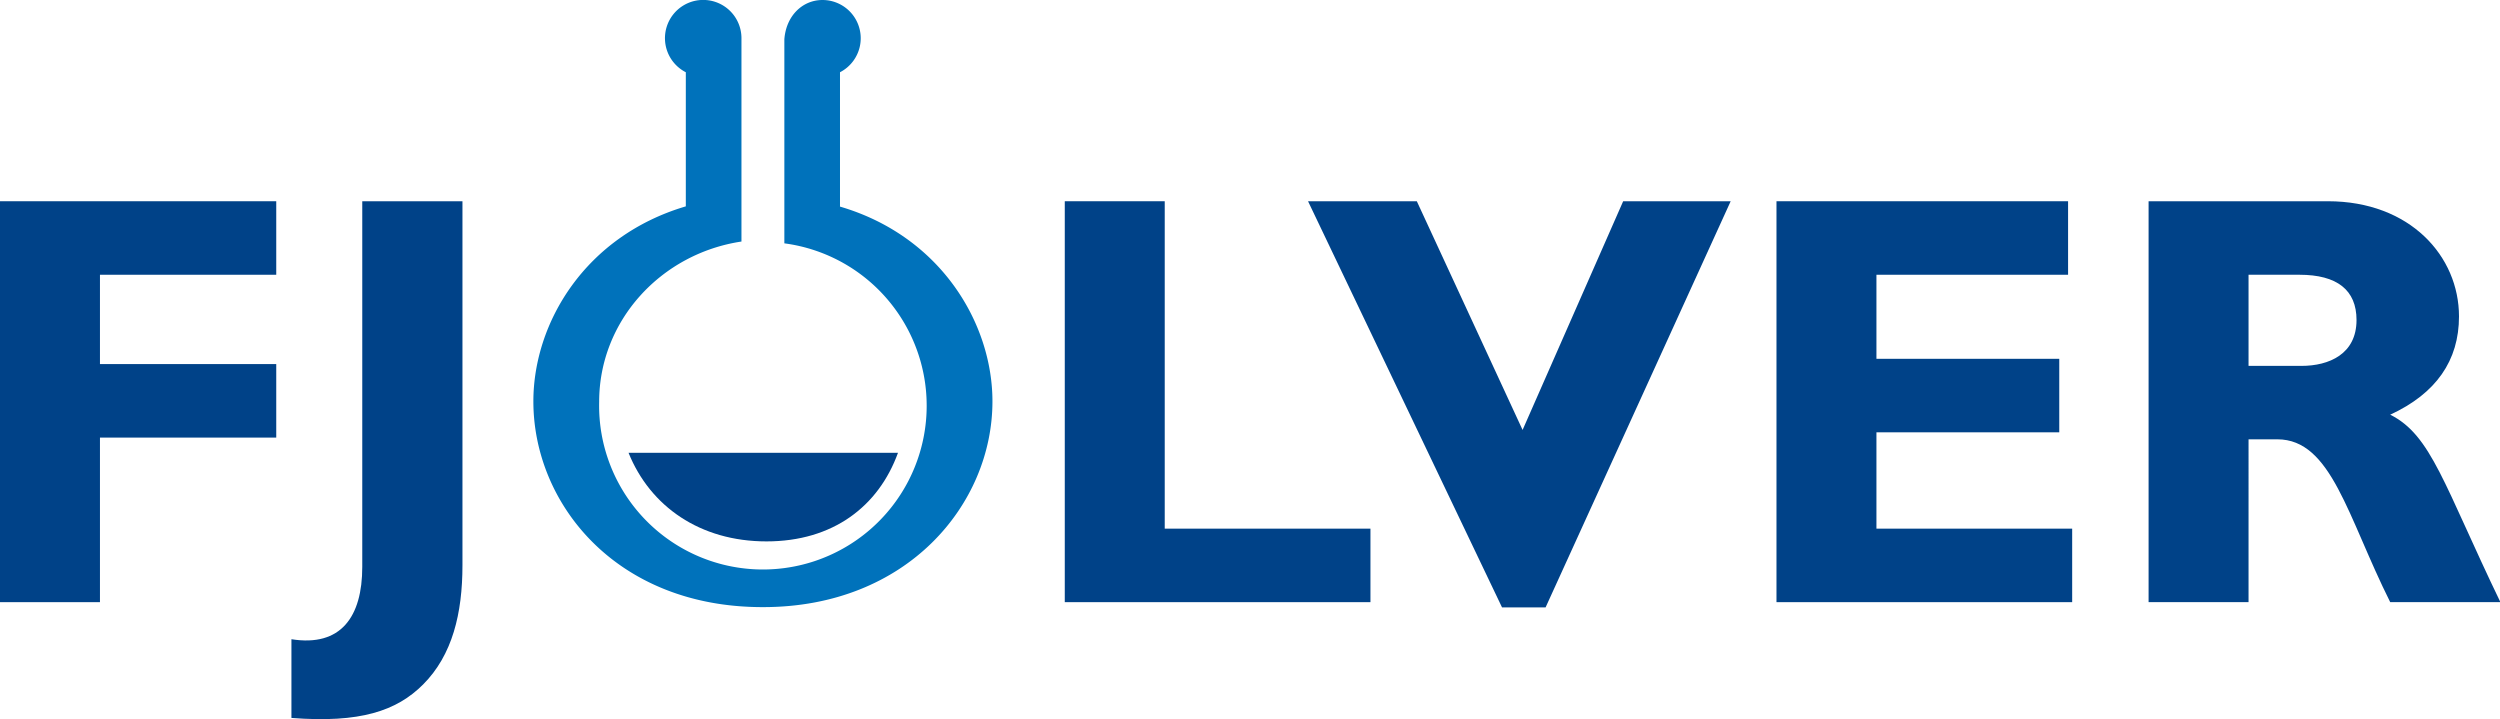
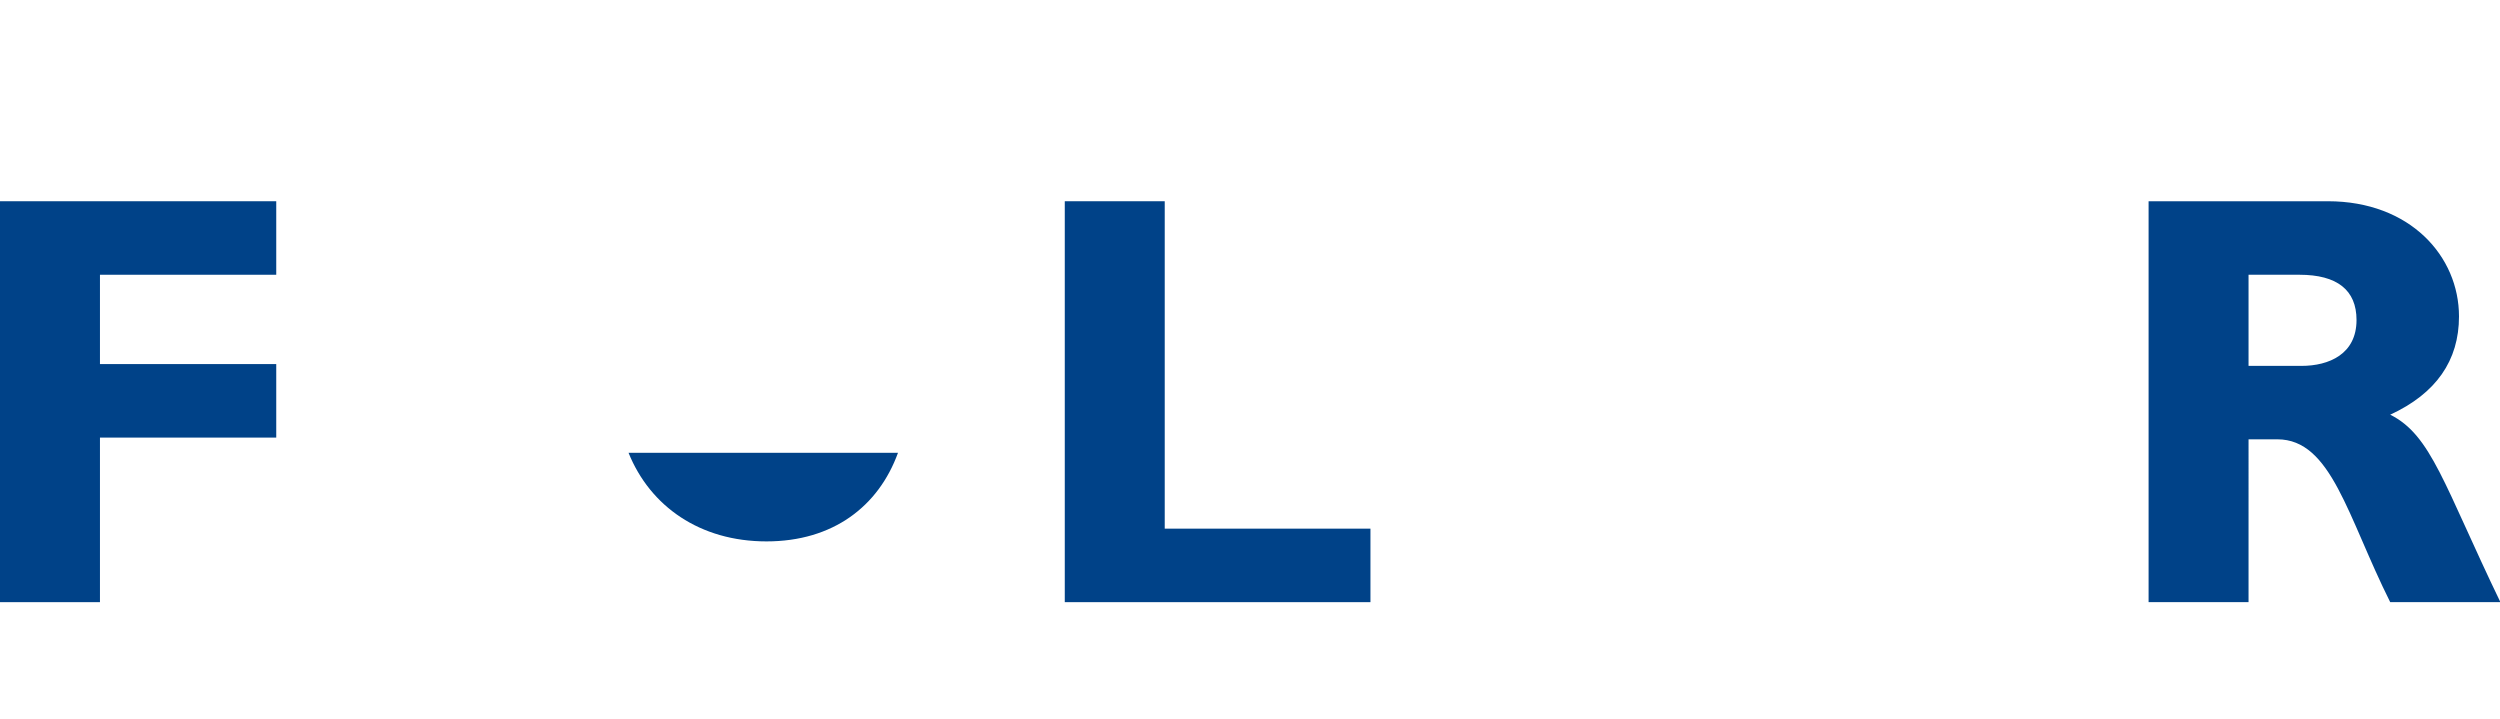
<svg xmlns="http://www.w3.org/2000/svg" viewBox="0 0 317.65 91.38">
  <defs>
    <style>.cls-1,.cls-2{fill:#004288;}.cls-2{fill-rule:evenodd;}.cls-3{fill:#0072bb;}</style>
  </defs>
  <title>fjolver_logo_isolated</title>
  <g id="Layer_2" data-name="Layer 2">
    <g id="Layer_1-2" data-name="Layer 1">
      <polygon class="cls-1" points="35.1 25.57 35.1 34.91 12.7 34.91 12.7 46.26 35.1 46.26 35.1 55.6 12.7 55.6 12.7 76.51 0 76.51 0 25.57 35.1 25.57 35.1 25.57" />
-       <path class="cls-1" d="M58.76,25.57V71.81c0,6.12-1.27,11.42-5,15.16-3.36,3.36-8,4.93-16.73,4.25v-10c6.28,1,9-2.84,9-9.19V25.57Z" />
      <polygon class="cls-1" points="174.13 67.17 174.13 76.51 135.29 76.51 135.29 25.57 147.99 25.57 147.99 67.17 174.13 67.17 174.13 67.17" />
-       <polygon class="cls-1" points="219.9 25.57 196.38 77.18 190.85 77.18 166.2 25.57 180.02 25.57 193.46 54.63 206.24 25.57 219.9 25.57 219.9 25.57" />
-       <polygon class="cls-1" points="263.29 67.17 263.29 76.51 225.72 76.51 225.72 25.57 262.77 25.57 262.77 34.91 238.42 34.91 238.42 45.59 261.65 45.59 261.65 54.93 238.42 54.93 238.42 67.17 263.29 67.17 263.29 67.17" />
      <path class="cls-2" d="M273,25.57h22.78c10.46,0,16.66,7,16.66,14.64,0,5.6-2.91,9.79-8.74,12.48,5.23,2.61,6.8,8.88,14,23.82h-14c-5.45-10.9-7.47-20.69-14.34-20.69h-3.66V76.51H273V25.57Zm12.7,9.34V46.49h6.72c3.51,0,7-1.5,7-5.83,0-3.81-2.47-5.75-7.25-5.75Z" />
-       <path class="cls-3" d="M94.21,4.8V30.69C84,32.22,76.13,40.74,76.13,51.05A20.81,20.81,0,1,0,99.66,30.92V5c.22-3,2.31-5,4.85-5a4.86,4.86,0,0,1,2.22,9.18V26.25C119.52,30,126.1,41.08,126.1,51c0,13.07-10.83,26.14-29.13,26.14C78.3,77.18,67.77,64,67.77,51c0-10,6.6-21,19.37-24.78V9.18A4.86,4.86,0,1,1,94.21,4.8Z" />
      <path class="cls-1" d="M114.1,57.53c-2.47,6.81-8.26,11.26-16.71,11.26S82.61,64.34,79.86,57.53Z" />
    </g>
  </g>
</svg>